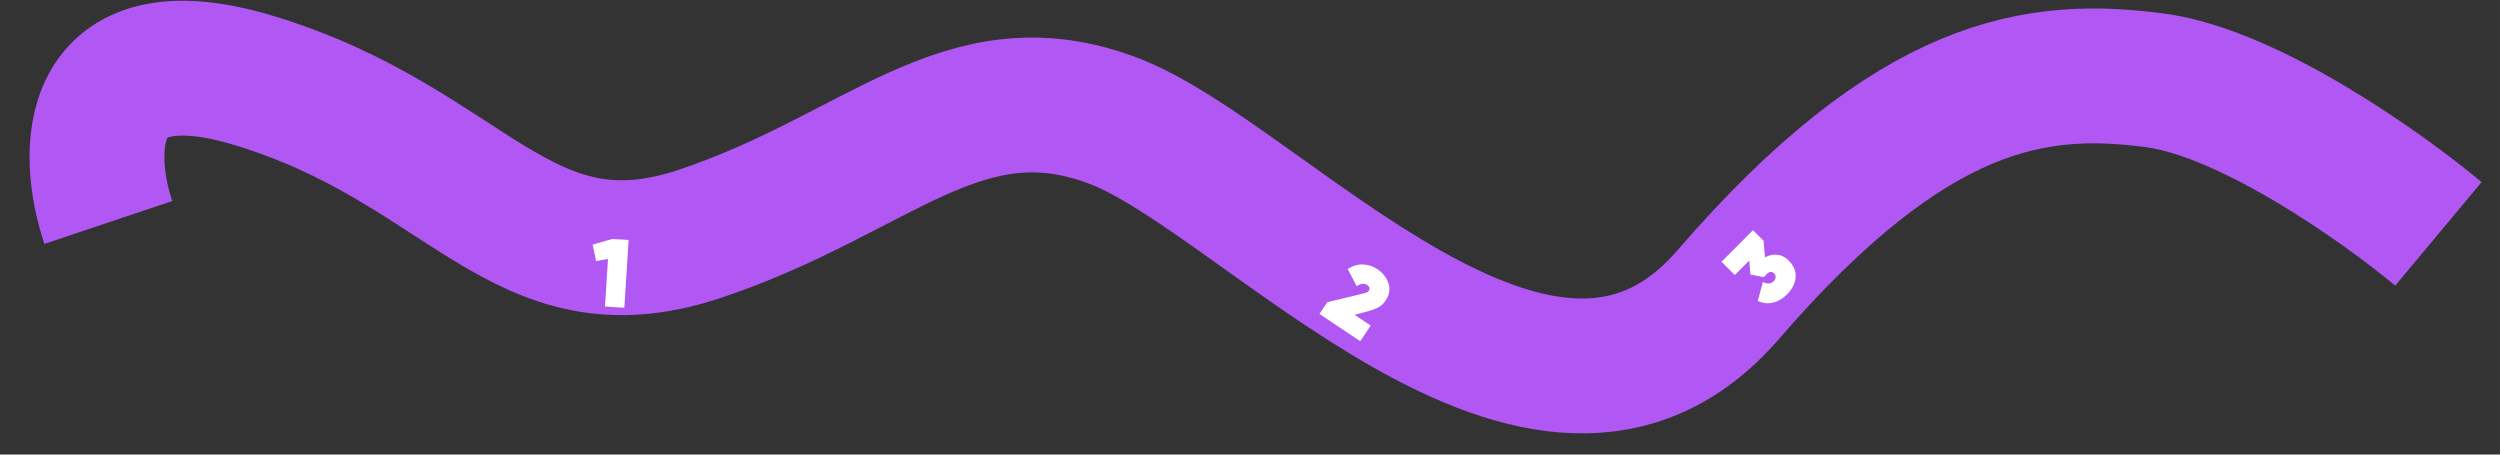
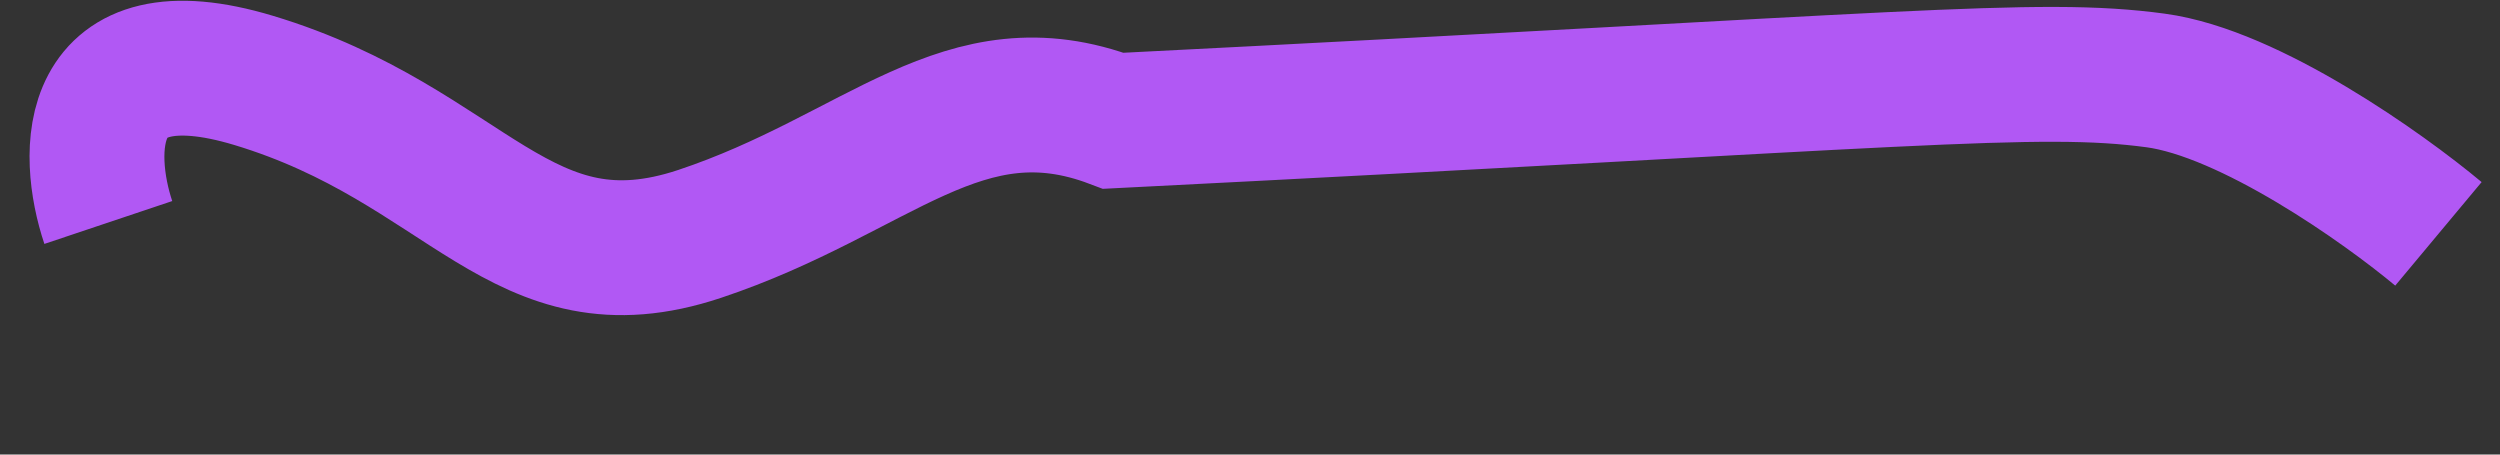
<svg xmlns="http://www.w3.org/2000/svg" width="1650" height="300" viewBox="0 0 1650 300" fill="none">
  <rect x="0" y="0" width="1650" height="300" fill="#333333" stroke="none" />
-   <path d="M71.48 146.842C56.23 101.342 54.08 18.892 167.48 53.092C309.23 95.842 343.73 193.717 461.855 154.342C579.98 114.967 635.855 42.217 734.855 79.717C833.855 117.217 1018.36 335.842 1140.61 194.467C1262.86 53.092 1344.61 42.592 1422.61 53.092C1485.01 61.492 1573.11 124.092 1609.36 154.342" stroke="#B158F4" stroke-width="89" />
-   <path d="M404.034 157.72L414.893 158.406L412.068 203.117L399.293 202.31L401.275 170.948L393.429 172.312L391.165 161.46L404.034 157.72ZM870.833 207.213L876.021 199.441L896.934 194.395C897.312 194.289 897.839 194.153 898.514 193.988C899.224 193.846 899.709 193.734 899.969 193.651C900.265 193.592 900.632 193.504 901.07 193.386C901.567 193.256 901.91 193.126 902.1 192.996C902.348 192.854 902.579 192.7 902.792 192.535C903.065 192.358 903.284 192.145 903.45 191.896C903.852 191.293 903.971 190.654 903.806 189.979C903.664 189.269 903.185 188.642 902.369 188.097C900.382 186.77 898.068 187.047 895.428 188.927L889.471 177.563C892.679 175.447 895.999 174.431 899.431 174.516C902.898 174.625 906.122 175.674 909.103 177.664C912.758 180.104 915.182 183.235 916.375 187.058C917.627 190.87 917.033 194.603 914.593 198.258C913.101 200.493 911.301 202.114 909.194 203.118C907.122 204.146 904.258 205.133 900.601 206.077L894.014 207.759L904.66 214.866L897.767 225.193L870.833 207.213ZM1164.92 169.871C1167.58 168.418 1170.26 167.841 1172.98 168.139C1175.69 168.376 1178.18 169.624 1180.45 171.883C1183.95 175.378 1185.5 179.147 1185.08 183.19C1184.67 187.233 1182.77 190.947 1179.4 194.331C1176.62 197.111 1173.57 198.911 1170.22 199.731C1166.87 200.55 1163.51 200.179 1160.12 198.615L1163.5 186.074C1166.34 187.639 1168.71 187.469 1170.6 185.565C1171.42 184.75 1171.85 183.889 1171.91 182.984C1172 182.048 1171.68 181.219 1170.96 180.496C1169.45 178.99 1167.79 179.144 1165.98 180.956L1164.04 182.905L1155.26 181.199L1154.52 171.968L1144.98 181.532L1136.19 172.766L1156.98 151.917L1163.96 158.875L1164.92 169.871Z" fill="white" />
+   <path d="M71.48 146.842C56.23 101.342 54.08 18.892 167.48 53.092C309.23 95.842 343.73 193.717 461.855 154.342C579.98 114.967 635.855 42.217 734.855 79.717C1262.86 53.092 1344.61 42.592 1422.61 53.092C1485.01 61.492 1573.11 124.092 1609.36 154.342" stroke="#B158F4" stroke-width="89" />
</svg>